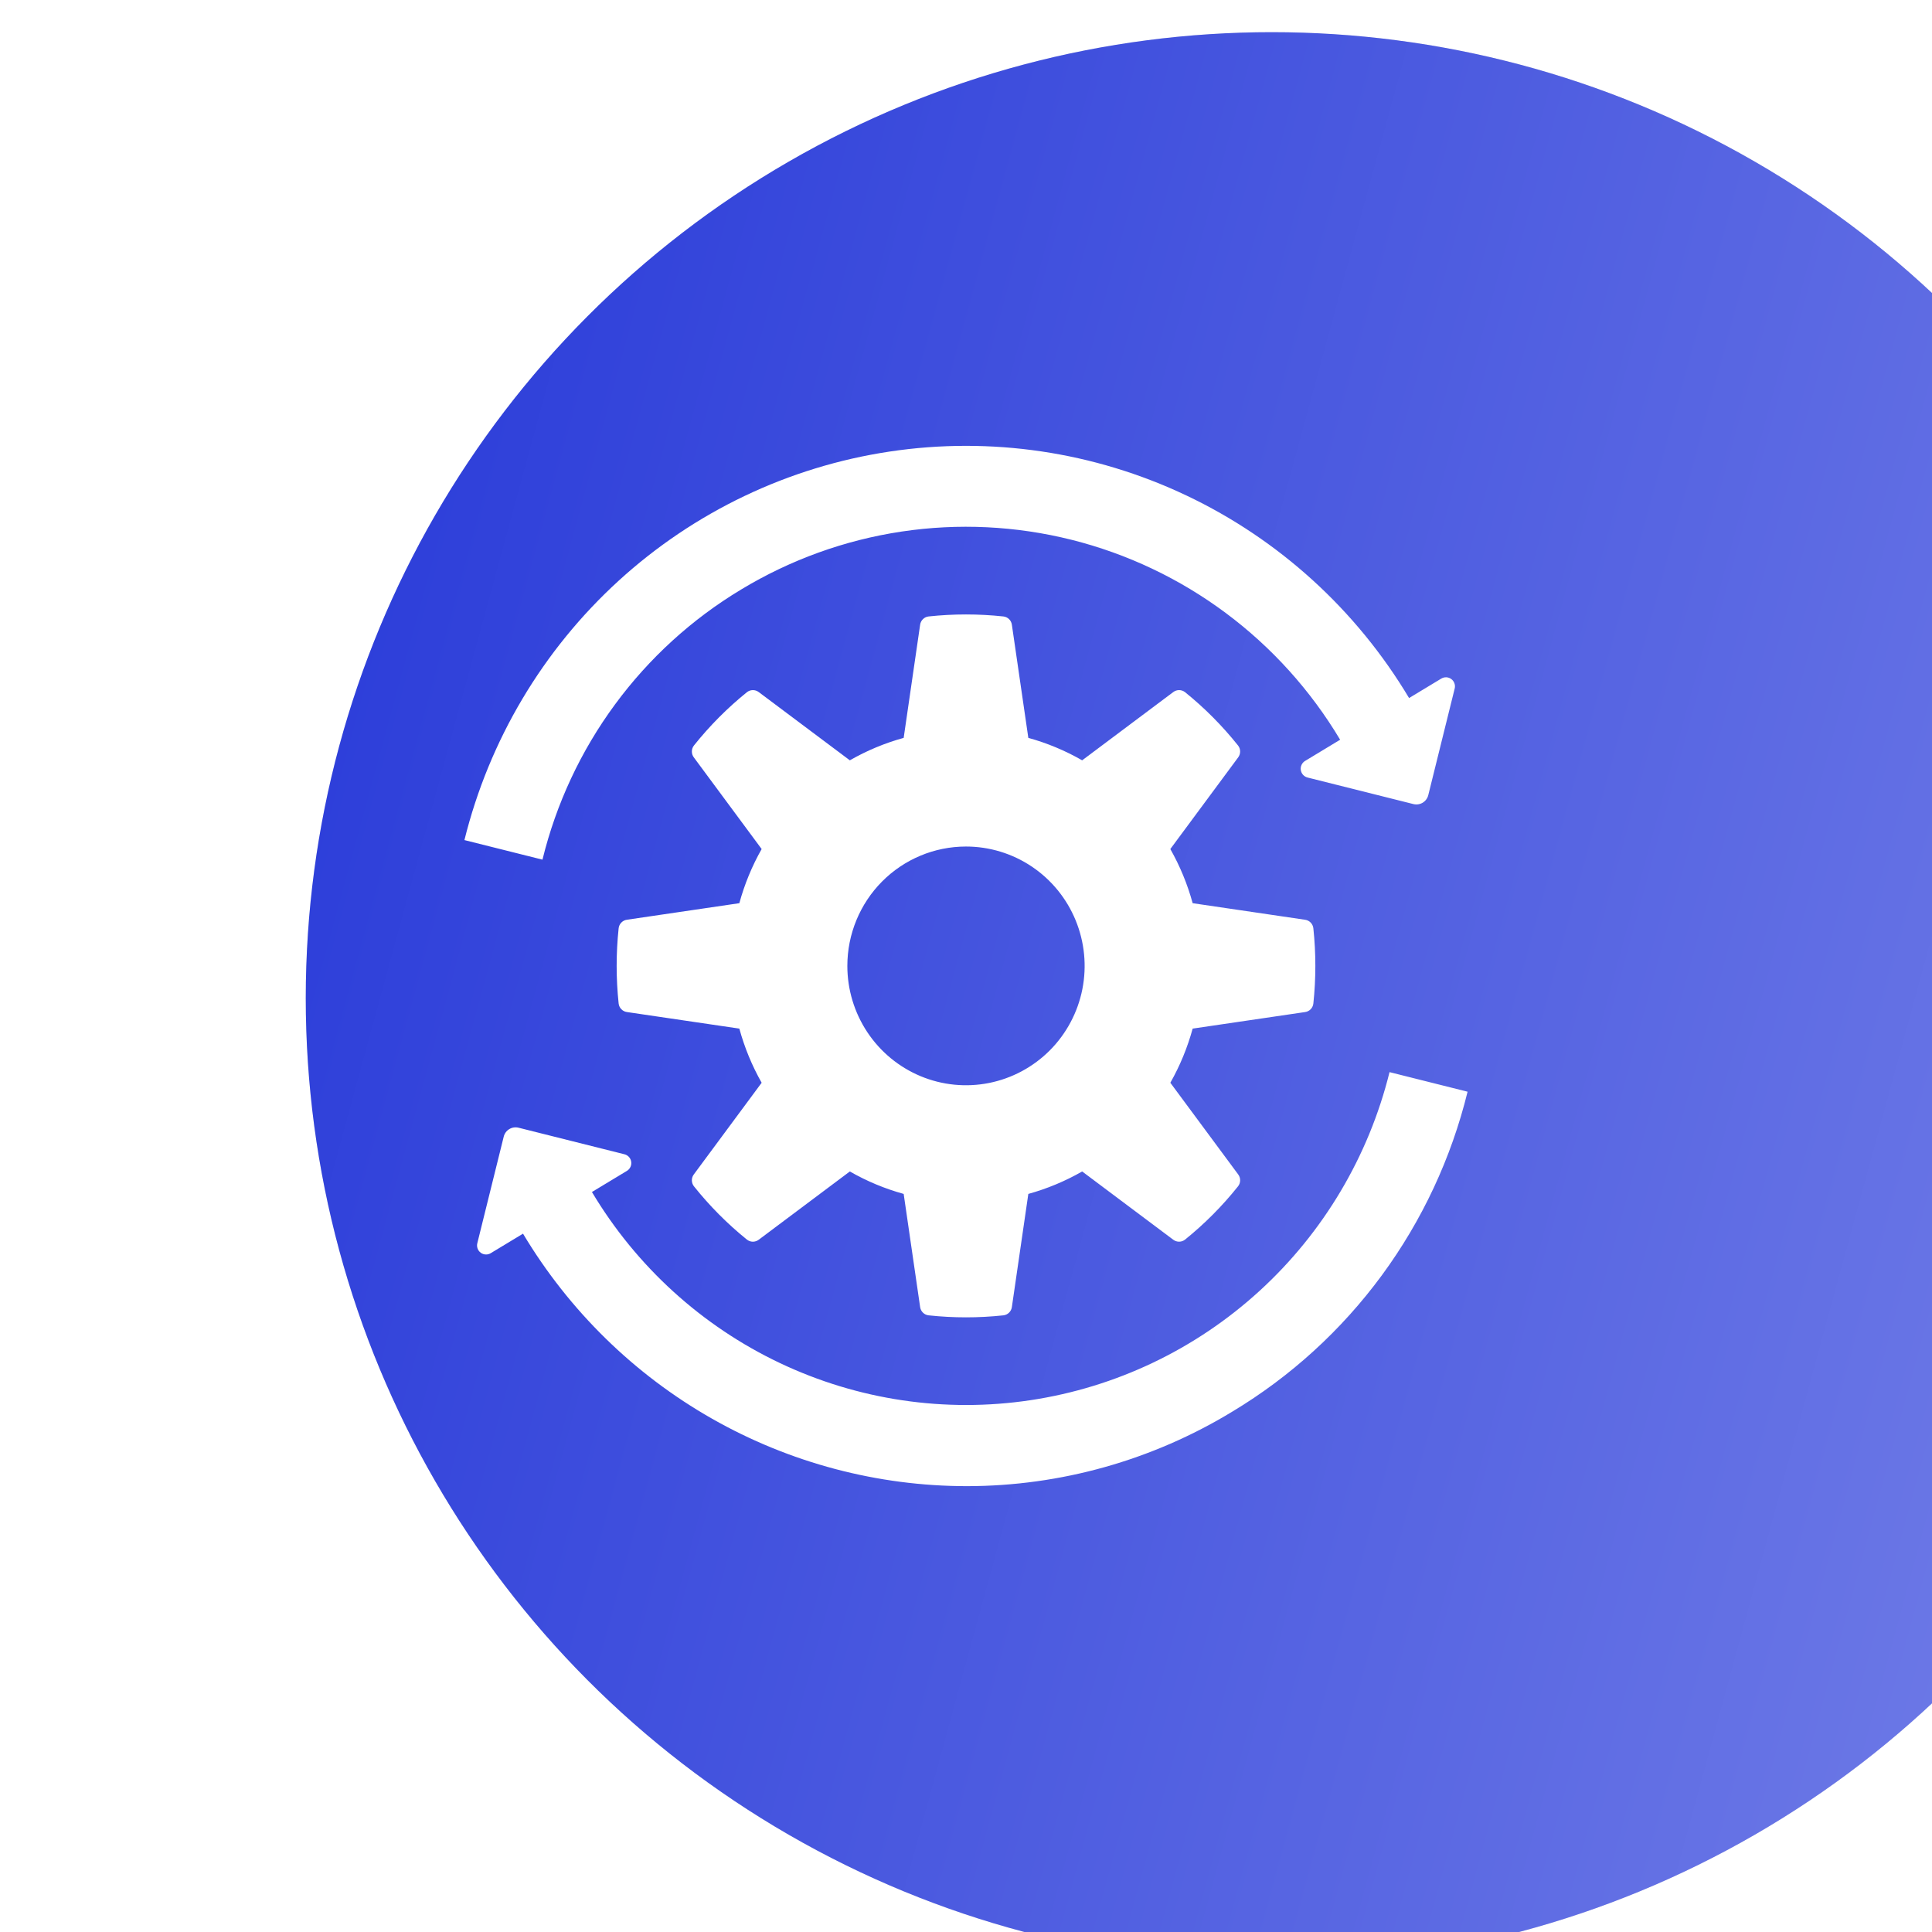
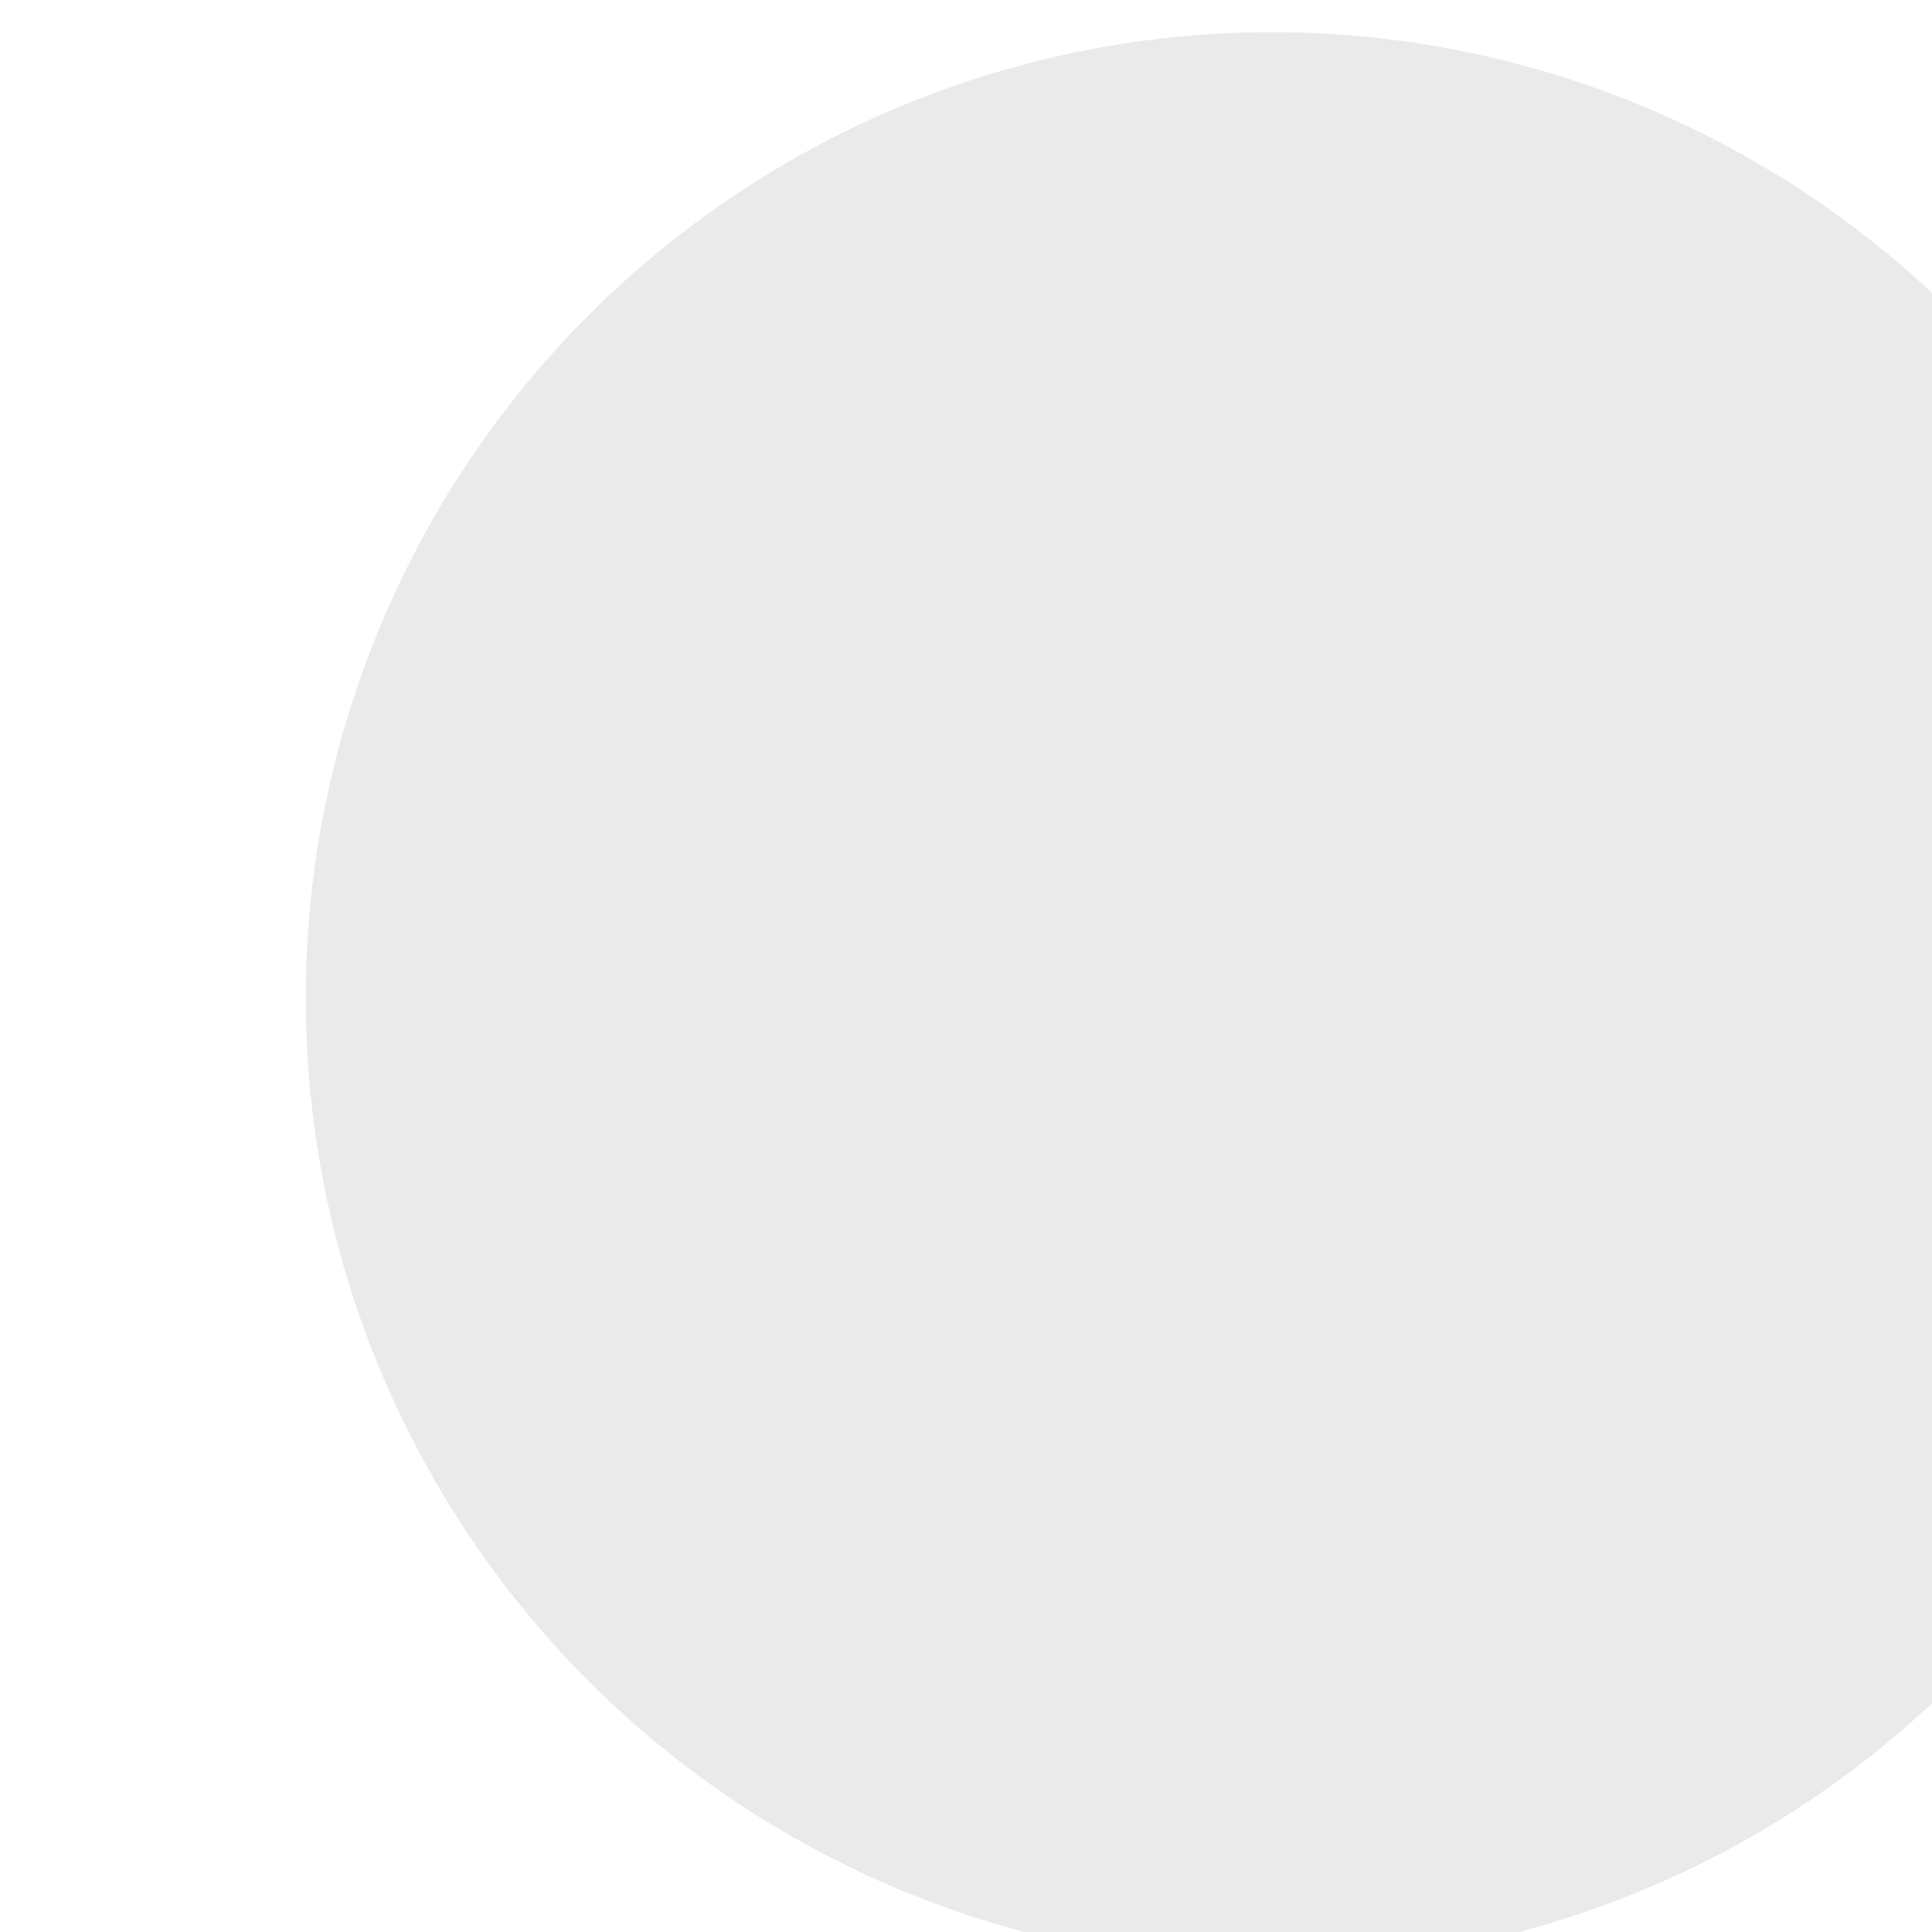
<svg xmlns="http://www.w3.org/2000/svg" width="104" height="104" viewBox="0 0 104 104" fill="none">
  <g filter="url(#filter0_ii_77_27)">
    <circle cx="52" cy="52" r="52" fill="#EAEAEA" />
-     <circle cx="52" cy="52" r="52" fill="url(#paint0_linear_77_27)" />
  </g>
-   <path d="M66.332 75.99C62.023 78.61 57.084 79.996 52.049 80C47.239 79.999 42.512 78.747 38.325 76.366C34.138 73.985 30.634 70.555 28.154 66.409L26.415 67.46C26.333 67.51 26.238 67.534 26.142 67.529C26.046 67.525 25.953 67.492 25.876 67.434C25.799 67.377 25.74 67.297 25.708 67.206C25.675 67.115 25.671 67.017 25.694 66.923L27.115 61.188C27.157 61.017 27.265 60.87 27.415 60.78C27.565 60.689 27.744 60.662 27.914 60.705L33.615 62.135C33.708 62.158 33.792 62.209 33.857 62.28C33.922 62.352 33.964 62.441 33.978 62.537C33.992 62.632 33.978 62.73 33.937 62.817C33.896 62.905 33.83 62.978 33.748 63.028L31.864 64.166C34.257 68.174 37.777 71.378 41.98 73.372C46.182 75.367 50.879 76.063 55.475 75.372C60.071 74.681 64.36 72.635 67.799 69.492C71.239 66.348 73.675 62.249 74.799 57.713L79 58.767C78.125 62.337 76.555 65.698 74.381 68.655C72.206 71.611 69.471 74.104 66.332 75.99ZM39.898 31.732C42.543 30.133 45.475 29.074 48.527 28.615C51.578 28.156 54.69 28.307 57.684 29.058C60.678 29.809 63.496 31.146 65.976 32.992C68.457 34.839 70.551 37.159 72.14 39.82L70.253 40.961C70.17 41.011 70.105 41.084 70.064 41.171C70.022 41.259 70.008 41.356 70.022 41.452C70.037 41.547 70.079 41.636 70.143 41.708C70.208 41.78 70.292 41.83 70.385 41.854L76.086 43.284C76.256 43.326 76.435 43.299 76.585 43.209C76.735 43.118 76.843 42.971 76.885 42.801L78.306 37.065C78.33 36.971 78.325 36.873 78.292 36.782C78.26 36.691 78.201 36.612 78.124 36.554C78.047 36.497 77.954 36.464 77.859 36.459C77.763 36.455 77.668 36.479 77.585 36.528L75.851 37.576C73.017 32.831 68.847 29.037 63.87 26.675C58.892 24.313 53.33 23.489 47.887 24.308C42.444 25.126 37.364 27.55 33.29 31.272C29.216 34.995 26.331 39.849 25 45.222L29.201 46.275C29.94 43.26 31.266 40.422 33.102 37.926C34.938 35.429 37.248 33.324 39.898 31.732ZM39.799 48.619C40.077 47.6 40.48 46.621 41 45.704L37.347 40.768C37.278 40.676 37.242 40.563 37.243 40.448C37.244 40.332 37.284 40.221 37.355 40.13C38.199 39.072 39.155 38.11 40.207 37.261C40.297 37.19 40.408 37.15 40.522 37.149C40.637 37.147 40.749 37.184 40.841 37.253L45.747 40.928C46.659 40.405 47.633 39.999 48.645 39.72L49.531 33.628C49.547 33.514 49.6 33.408 49.683 33.328C49.765 33.247 49.871 33.197 49.985 33.184C51.325 33.04 52.675 33.04 54.015 33.184C54.129 33.197 54.235 33.247 54.318 33.328C54.4 33.408 54.453 33.514 54.469 33.628L55.355 39.72C56.367 39.999 57.341 40.405 58.253 40.928L63.159 37.253C63.251 37.184 63.363 37.147 63.477 37.148C63.592 37.15 63.703 37.19 63.793 37.261C64.845 38.11 65.801 39.072 66.644 40.13C66.716 40.221 66.755 40.332 66.757 40.448C66.758 40.563 66.721 40.676 66.653 40.768L62.999 45.704C63.519 46.621 63.923 47.601 64.201 48.619L70.255 49.511C70.369 49.527 70.474 49.581 70.554 49.663C70.634 49.746 70.685 49.853 70.698 49.968C70.841 51.315 70.841 52.674 70.698 54.022C70.685 54.136 70.635 54.243 70.555 54.326C70.475 54.409 70.37 54.462 70.256 54.479L64.201 55.37C63.923 56.388 63.52 57.368 63 58.285L66.653 63.221C66.722 63.313 66.759 63.426 66.757 63.541C66.756 63.657 66.716 63.768 66.645 63.859C65.801 64.917 64.845 65.879 63.793 66.727C63.703 66.799 63.592 66.839 63.477 66.84C63.363 66.842 63.251 66.805 63.159 66.736L58.253 63.06C57.341 63.583 56.367 63.989 55.355 64.269L54.469 70.361C54.453 70.475 54.399 70.581 54.317 70.661C54.235 70.742 54.128 70.792 54.014 70.805C52.675 70.949 51.325 70.949 49.986 70.805C49.872 70.792 49.765 70.742 49.683 70.661C49.601 70.581 49.547 70.475 49.531 70.361L48.645 64.269C47.632 63.989 46.659 63.584 45.747 63.06L40.841 66.736C40.749 66.805 40.637 66.842 40.522 66.841C40.408 66.839 40.297 66.799 40.207 66.728C39.155 65.879 38.199 64.917 37.355 63.859C37.284 63.768 37.245 63.657 37.243 63.541C37.242 63.426 37.278 63.313 37.347 63.221L41 58.285C40.48 57.367 40.077 56.388 39.799 55.37L33.744 54.478C33.631 54.462 33.526 54.408 33.446 54.326C33.366 54.243 33.315 54.136 33.302 54.022C33.159 52.674 33.159 51.315 33.302 49.967C33.315 49.852 33.366 49.745 33.446 49.663C33.526 49.58 33.631 49.526 33.744 49.51L39.799 48.619ZM45.613 51.994C45.613 53.265 45.987 54.507 46.689 55.564C47.391 56.621 48.389 57.444 49.556 57.931C50.722 58.417 52.007 58.544 53.245 58.296C54.484 58.048 55.622 57.436 56.516 56.538C57.409 55.639 58.017 54.494 58.264 53.248C58.51 52.002 58.383 50.71 57.9 49.536C57.417 48.362 56.598 47.358 55.548 46.652C54.498 45.946 53.263 45.569 51.999 45.569C50.306 45.569 48.681 46.246 47.483 47.451C46.286 48.656 45.613 50.29 45.613 51.994Z" fill="white" />
  <defs>
    <filter id="filter0_ii_77_27" x="0" y="0" width="120.459" height="105.732" filterUnits="userSpaceOnUse" color-interpolation-filters="sRGB">
      <feFlood flood-opacity="0" result="BackgroundImageFix" />
      <feBlend mode="normal" in="SourceGraphic" in2="BackgroundImageFix" result="shape" />
      <feColorMatrix in="SourceAlpha" type="matrix" values="0 0 0 0 0 0 0 0 0 0 0 0 0 0 0 0 0 0 127 0" result="hardAlpha" />
      <feOffset dx="16.459" />
      <feGaussianBlur stdDeviation="10.828" />
      <feComposite in2="hardAlpha" operator="arithmetic" k2="-1" k3="1" />
      <feColorMatrix type="matrix" values="0 0 0 0 1 0 0 0 0 1 0 0 0 0 1 0 0 0 0.11 0" />
      <feBlend mode="normal" in2="shape" result="effect1_innerShadow_77_27" />
      <feColorMatrix in="SourceAlpha" type="matrix" values="0 0 0 0 0 0 0 0 0 0 0 0 0 0 0 0 0 0 127 0" result="hardAlpha" />
      <feOffset dy="1.732" />
      <feGaussianBlur stdDeviation="6.497" />
      <feComposite in2="hardAlpha" operator="arithmetic" k2="-1" k3="1" />
      <feColorMatrix type="matrix" values="0 0 0 0 1 0 0 0 0 1 0 0 0 0 1 0 0 0 0.41 0" />
      <feBlend mode="normal" in2="effect1_innerShadow_77_27" result="effect2_innerShadow_77_27" />
    </filter>
    <linearGradient id="paint0_linear_77_27" x1="-3.813" y1="4.957" x2="111.52" y2="36.44" gradientUnits="userSpaceOnUse">
      <stop stop-color="#2537D8" />
      <stop offset="1" stop-color="#707CE7" />
    </linearGradient>
  </defs>
</svg>